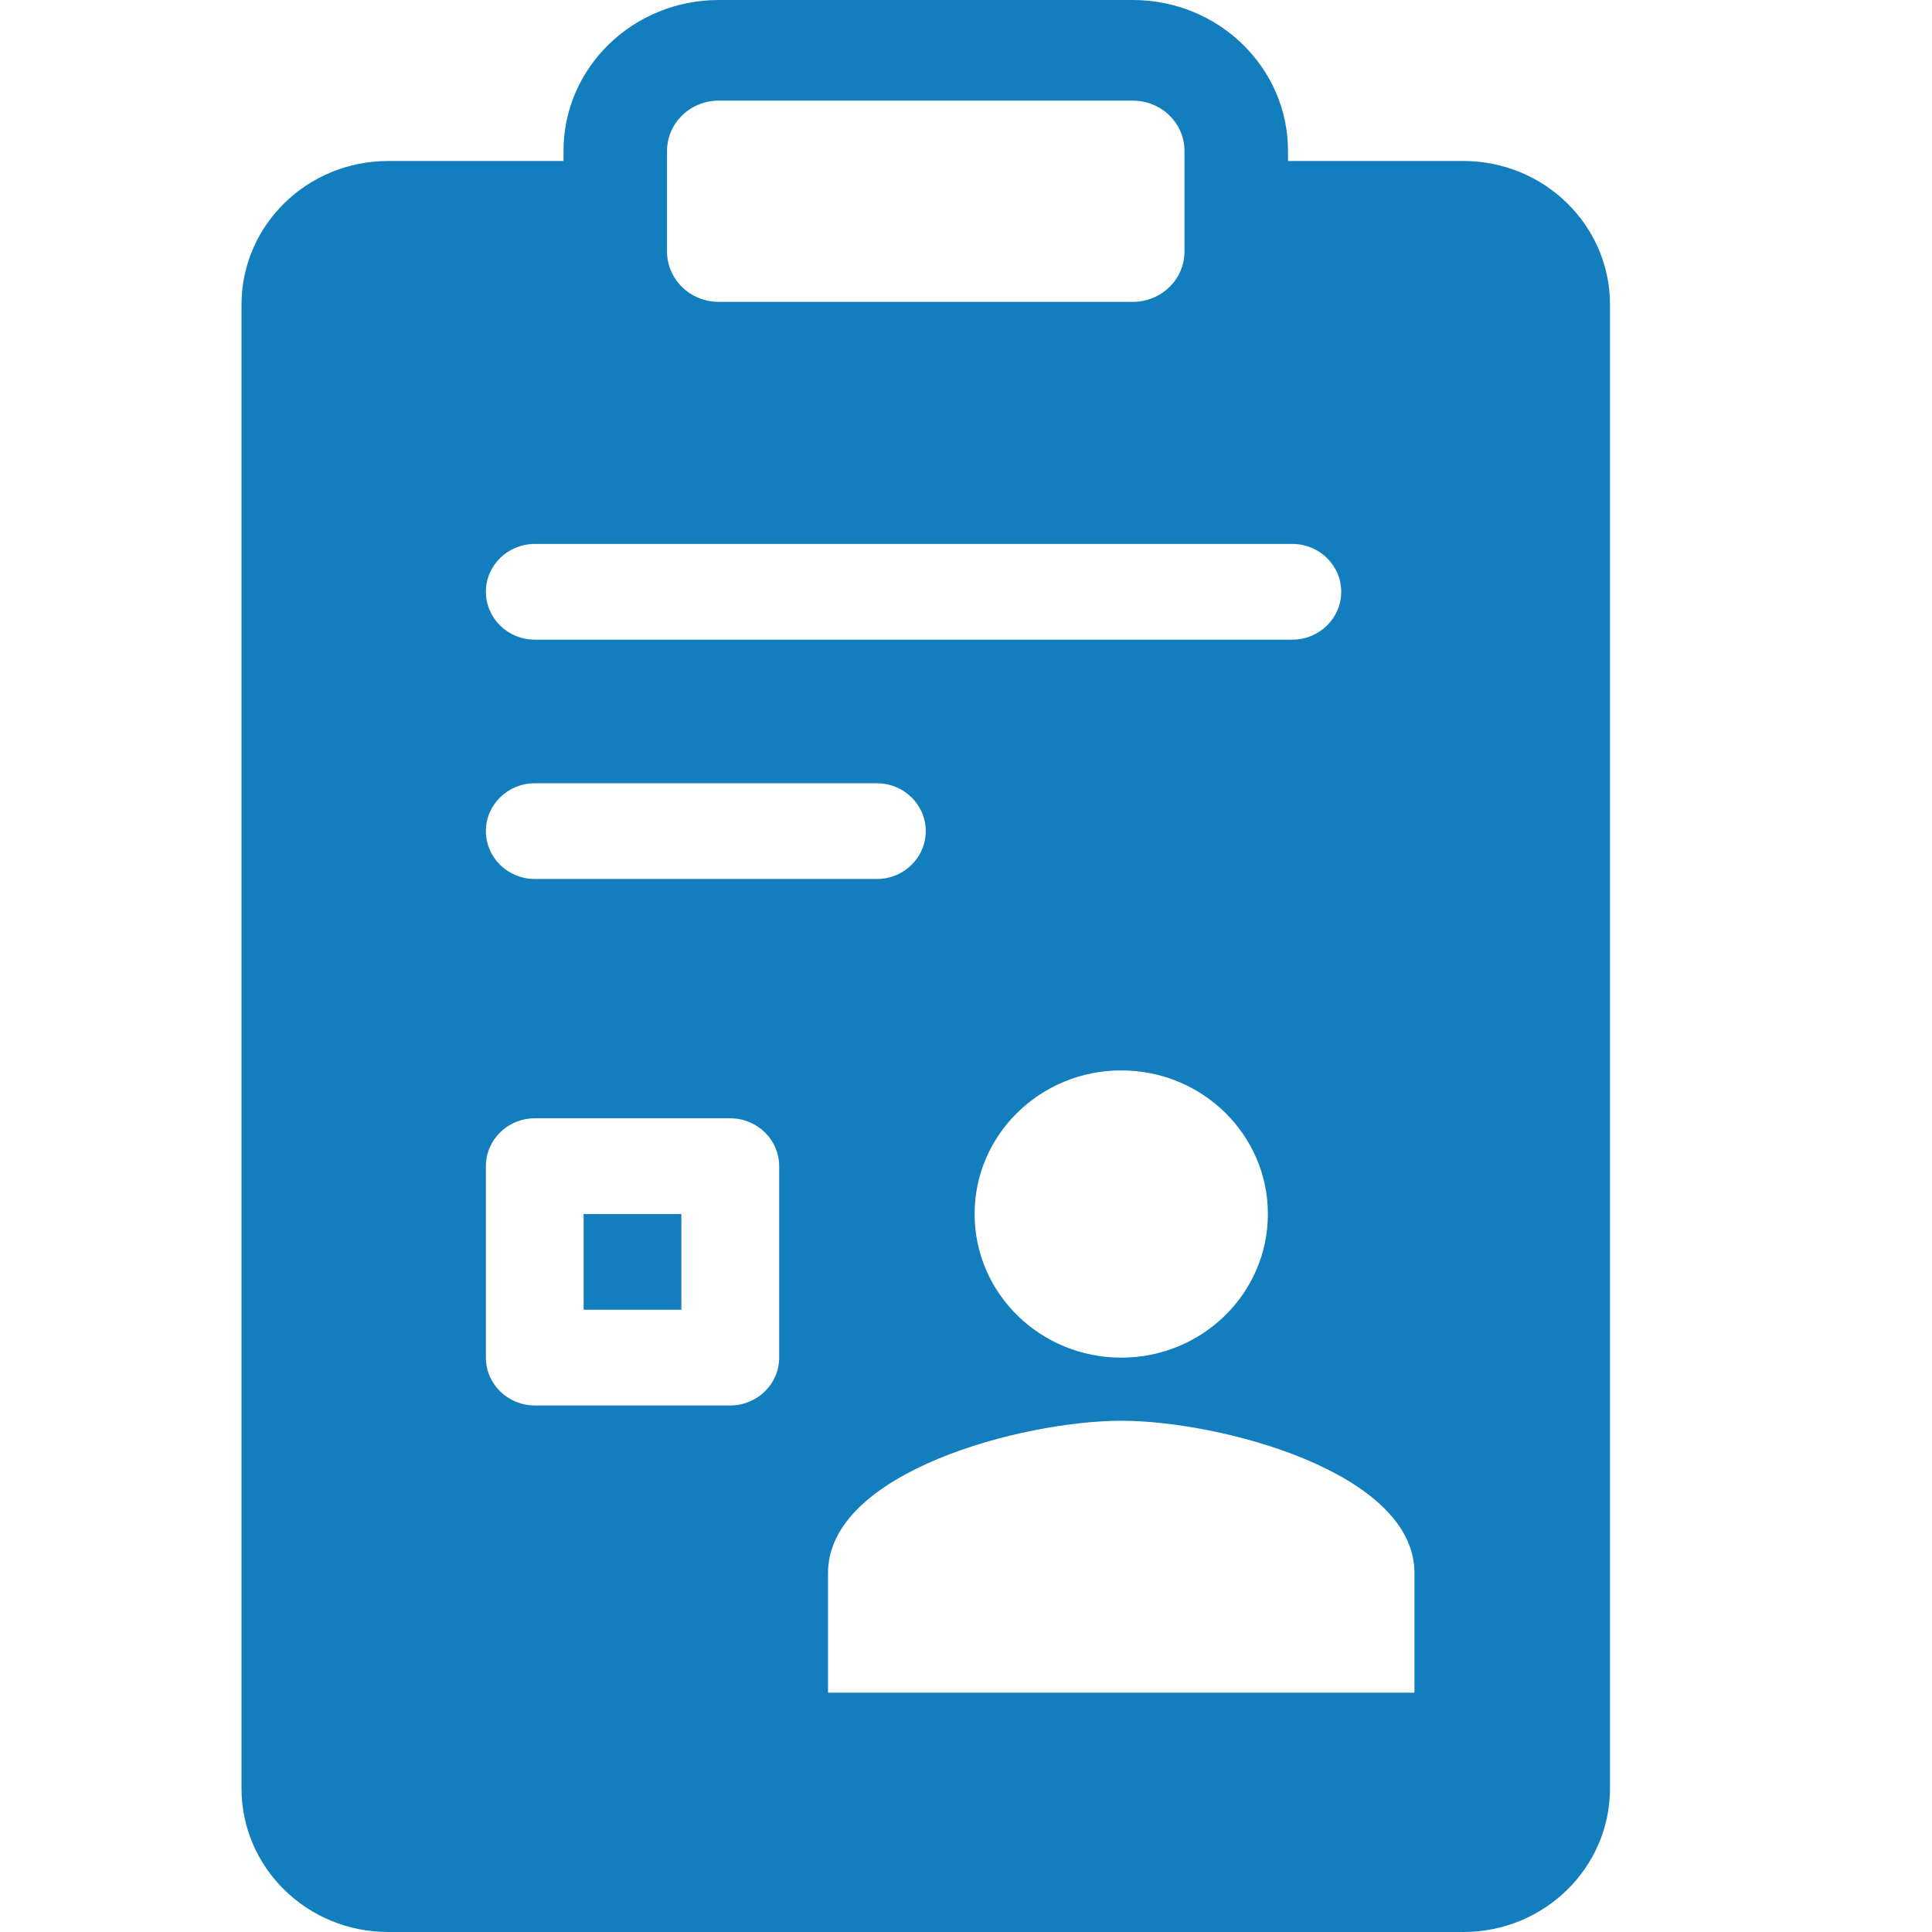
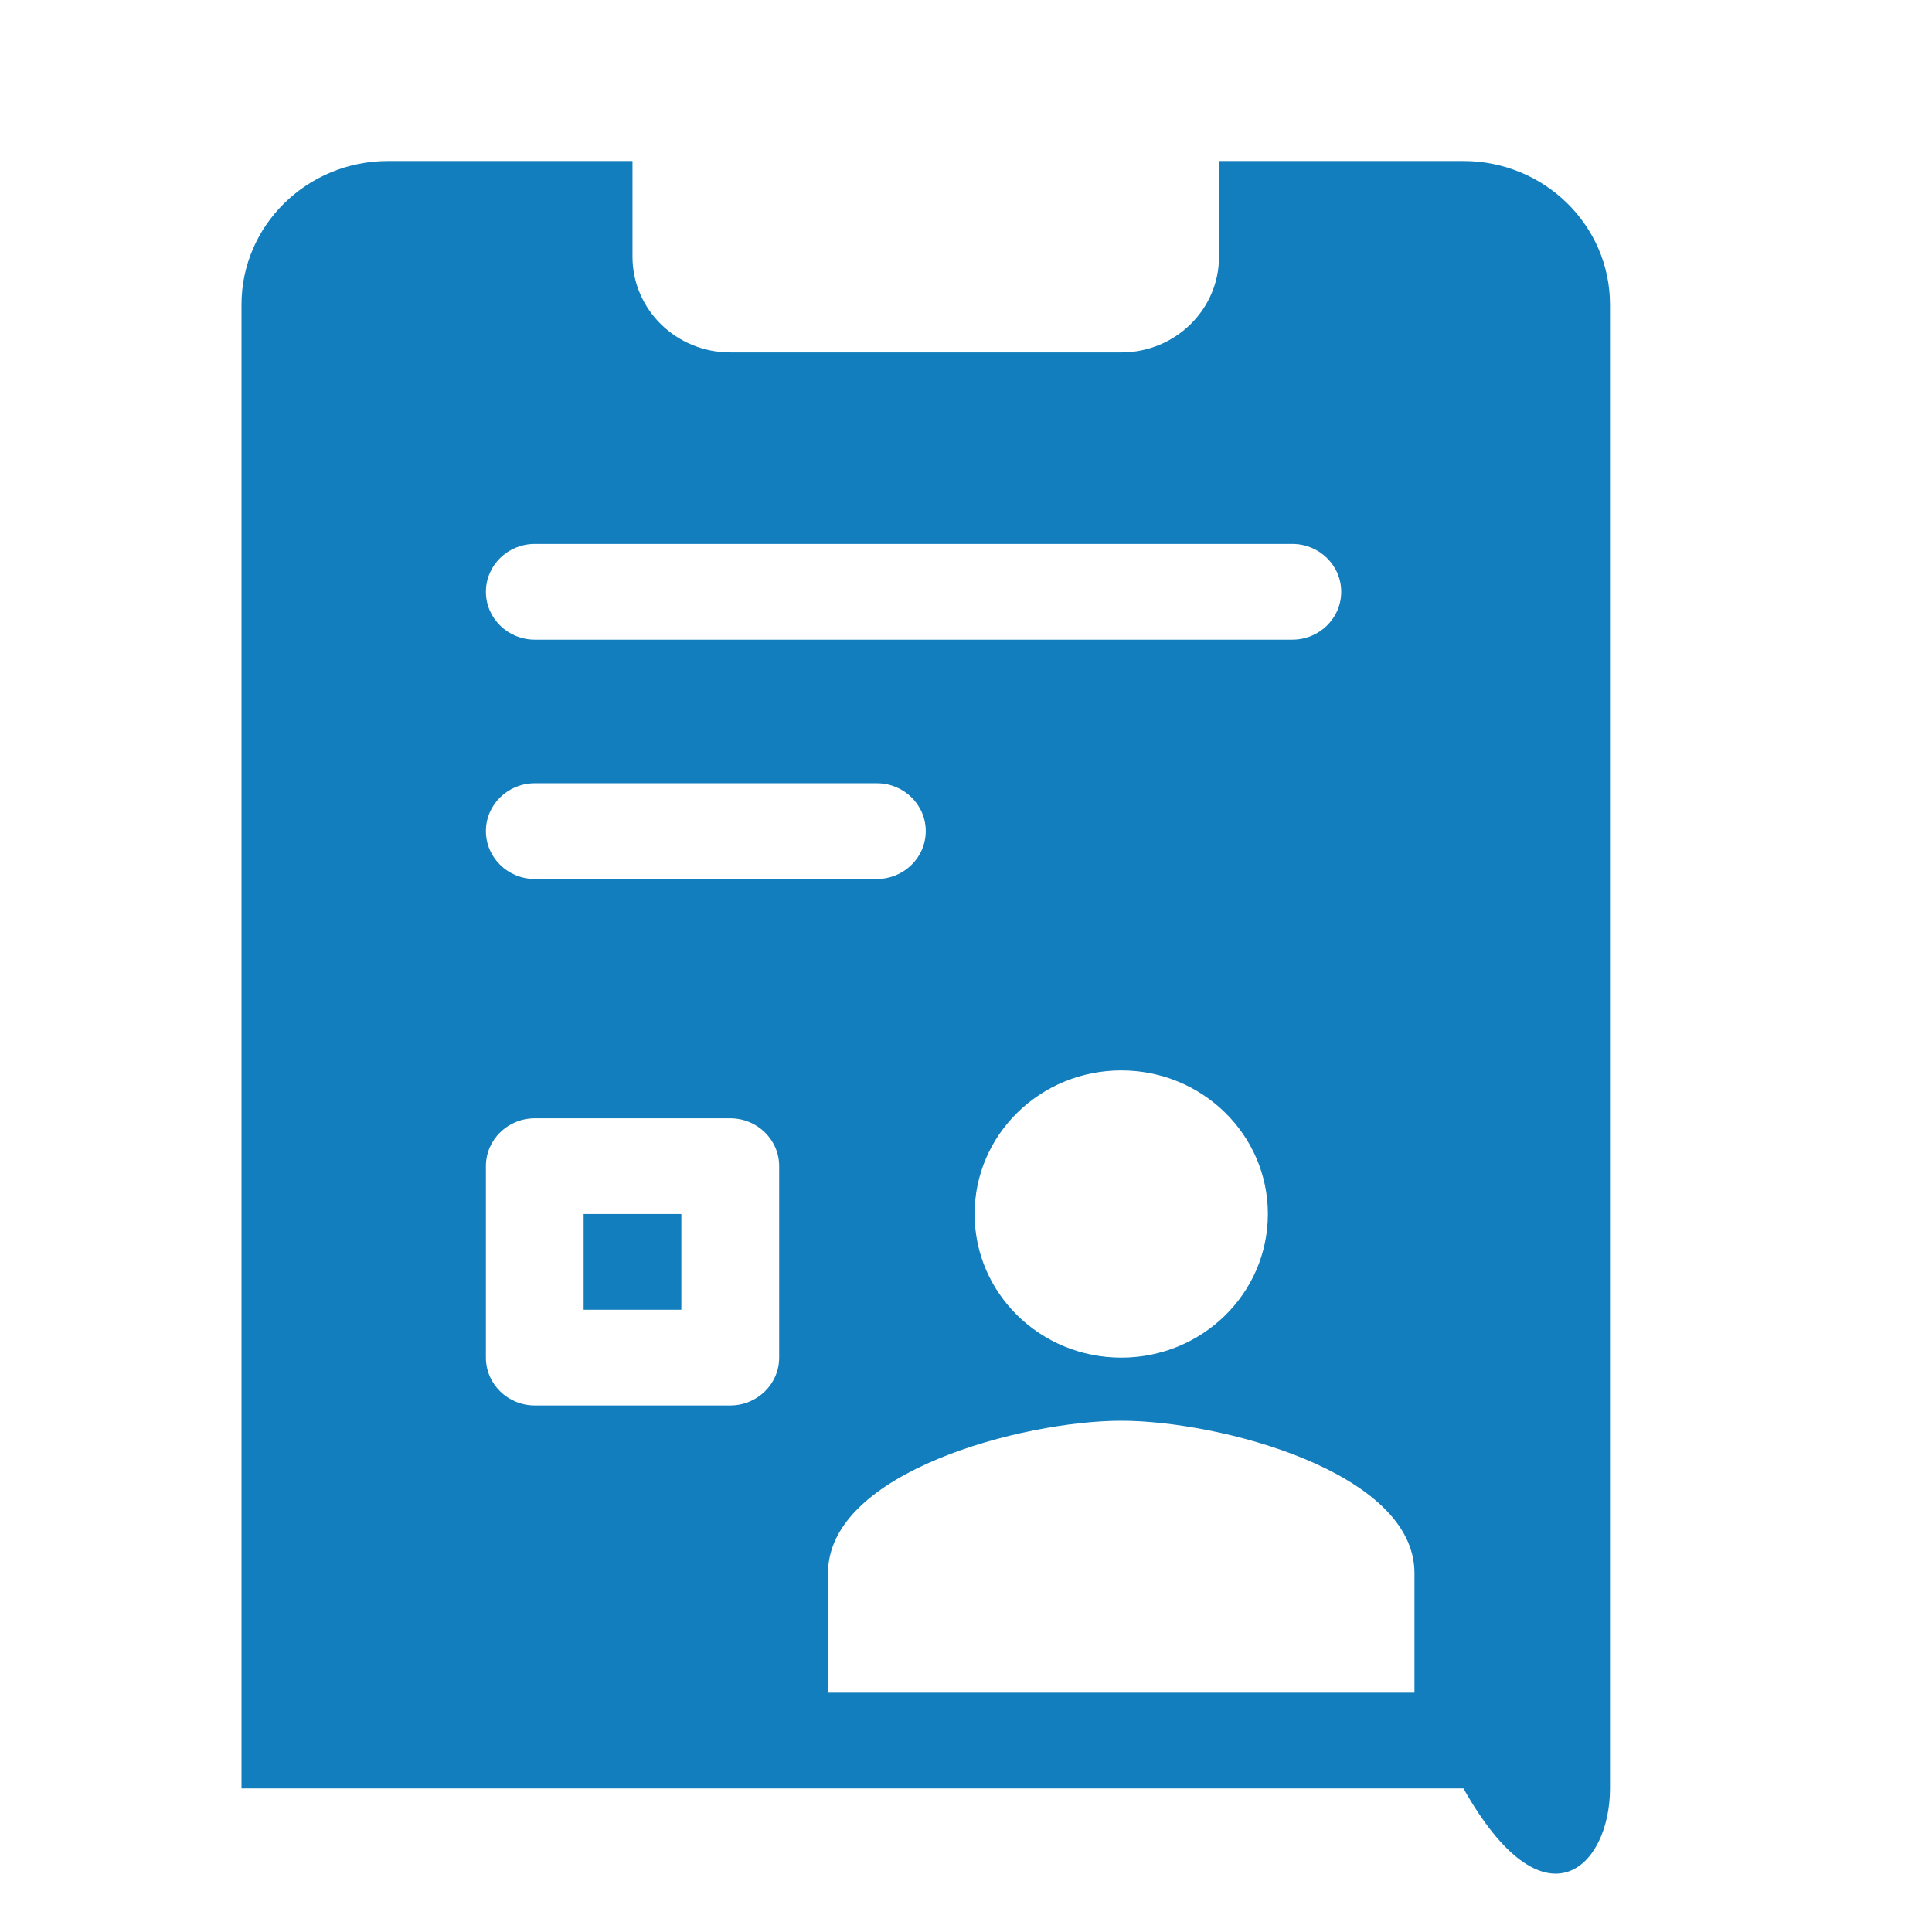
<svg xmlns="http://www.w3.org/2000/svg" width="24" height="24" viewBox="0 0 24 24" fill="none">
-   <path fill-rule="evenodd" clip-rule="evenodd" d="M7 1.875C7 0.839 7.863 0 8.929 0H14.071C15.137 0 16 0.839 16 1.875V3.125C16 4.161 15.137 5 14.071 5H8.929C7.863 5 7 4.161 7 3.125V1.875ZM8.929 1.25C8.574 1.25 8.286 1.53 8.286 1.875V3.125C8.286 3.47 8.574 3.75 8.929 3.75H14.071C14.427 3.75 14.714 3.47 14.714 3.125V1.875C14.714 1.53 14.427 1.25 14.071 1.25H8.929Z" fill="#137EBE" />
-   <path fill-rule="evenodd" clip-rule="evenodd" d="M7.857 2H4.821C3.815 2 3 2.799 3 3.784V22.216C3 23.201 3.815 24 4.821 24H18.179C19.184 24 20 23.201 20 22.216V3.784C20 2.799 19.184 2 18.179 2H15.143V3.189C15.143 3.846 14.599 4.378 13.929 4.378H9.071C8.401 4.378 7.857 3.846 7.857 3.189V2ZM6.036 10.324C6.036 9.996 6.308 9.73 6.643 9.73H10.893C11.228 9.73 11.5 9.996 11.5 10.324C11.5 10.653 11.228 10.919 10.893 10.919H6.643C6.308 10.919 6.036 10.653 6.036 10.324ZM6.643 6.757C6.308 6.757 6.036 7.023 6.036 7.351C6.036 7.68 6.308 7.946 6.643 7.946H16.054C16.389 7.946 16.661 7.68 16.661 7.351C16.661 7.023 16.389 6.757 16.054 6.757H6.643ZM7.25 15.081V16.27H8.464V15.081H7.25ZM6.643 13.892C6.308 13.892 6.036 14.158 6.036 14.486V16.865C6.036 17.193 6.308 17.459 6.643 17.459H9.071C9.407 17.459 9.679 17.193 9.679 16.865V14.486C9.679 14.158 9.407 13.892 9.071 13.892H6.643ZM15.75 15.081C15.75 16.067 14.935 16.865 13.929 16.865C12.922 16.865 12.107 16.067 12.107 15.081C12.107 14.095 12.922 13.297 13.929 13.297C14.935 13.297 15.75 14.095 15.75 15.081ZM13.929 17.649C12.713 17.649 10.286 18.282 10.286 19.541V21.027H17.571V19.541C17.571 18.282 15.144 17.649 13.929 17.649Z" fill="#137EBE" />
+   <path fill-rule="evenodd" clip-rule="evenodd" d="M7.857 2H4.821C3.815 2 3 2.799 3 3.784V22.216H18.179C19.184 24 20 23.201 20 22.216V3.784C20 2.799 19.184 2 18.179 2H15.143V3.189C15.143 3.846 14.599 4.378 13.929 4.378H9.071C8.401 4.378 7.857 3.846 7.857 3.189V2ZM6.036 10.324C6.036 9.996 6.308 9.73 6.643 9.73H10.893C11.228 9.73 11.5 9.996 11.5 10.324C11.5 10.653 11.228 10.919 10.893 10.919H6.643C6.308 10.919 6.036 10.653 6.036 10.324ZM6.643 6.757C6.308 6.757 6.036 7.023 6.036 7.351C6.036 7.68 6.308 7.946 6.643 7.946H16.054C16.389 7.946 16.661 7.68 16.661 7.351C16.661 7.023 16.389 6.757 16.054 6.757H6.643ZM7.25 15.081V16.27H8.464V15.081H7.25ZM6.643 13.892C6.308 13.892 6.036 14.158 6.036 14.486V16.865C6.036 17.193 6.308 17.459 6.643 17.459H9.071C9.407 17.459 9.679 17.193 9.679 16.865V14.486C9.679 14.158 9.407 13.892 9.071 13.892H6.643ZM15.75 15.081C15.75 16.067 14.935 16.865 13.929 16.865C12.922 16.865 12.107 16.067 12.107 15.081C12.107 14.095 12.922 13.297 13.929 13.297C14.935 13.297 15.75 14.095 15.75 15.081ZM13.929 17.649C12.713 17.649 10.286 18.282 10.286 19.541V21.027H17.571V19.541C17.571 18.282 15.144 17.649 13.929 17.649Z" fill="#137EBE" />
</svg>